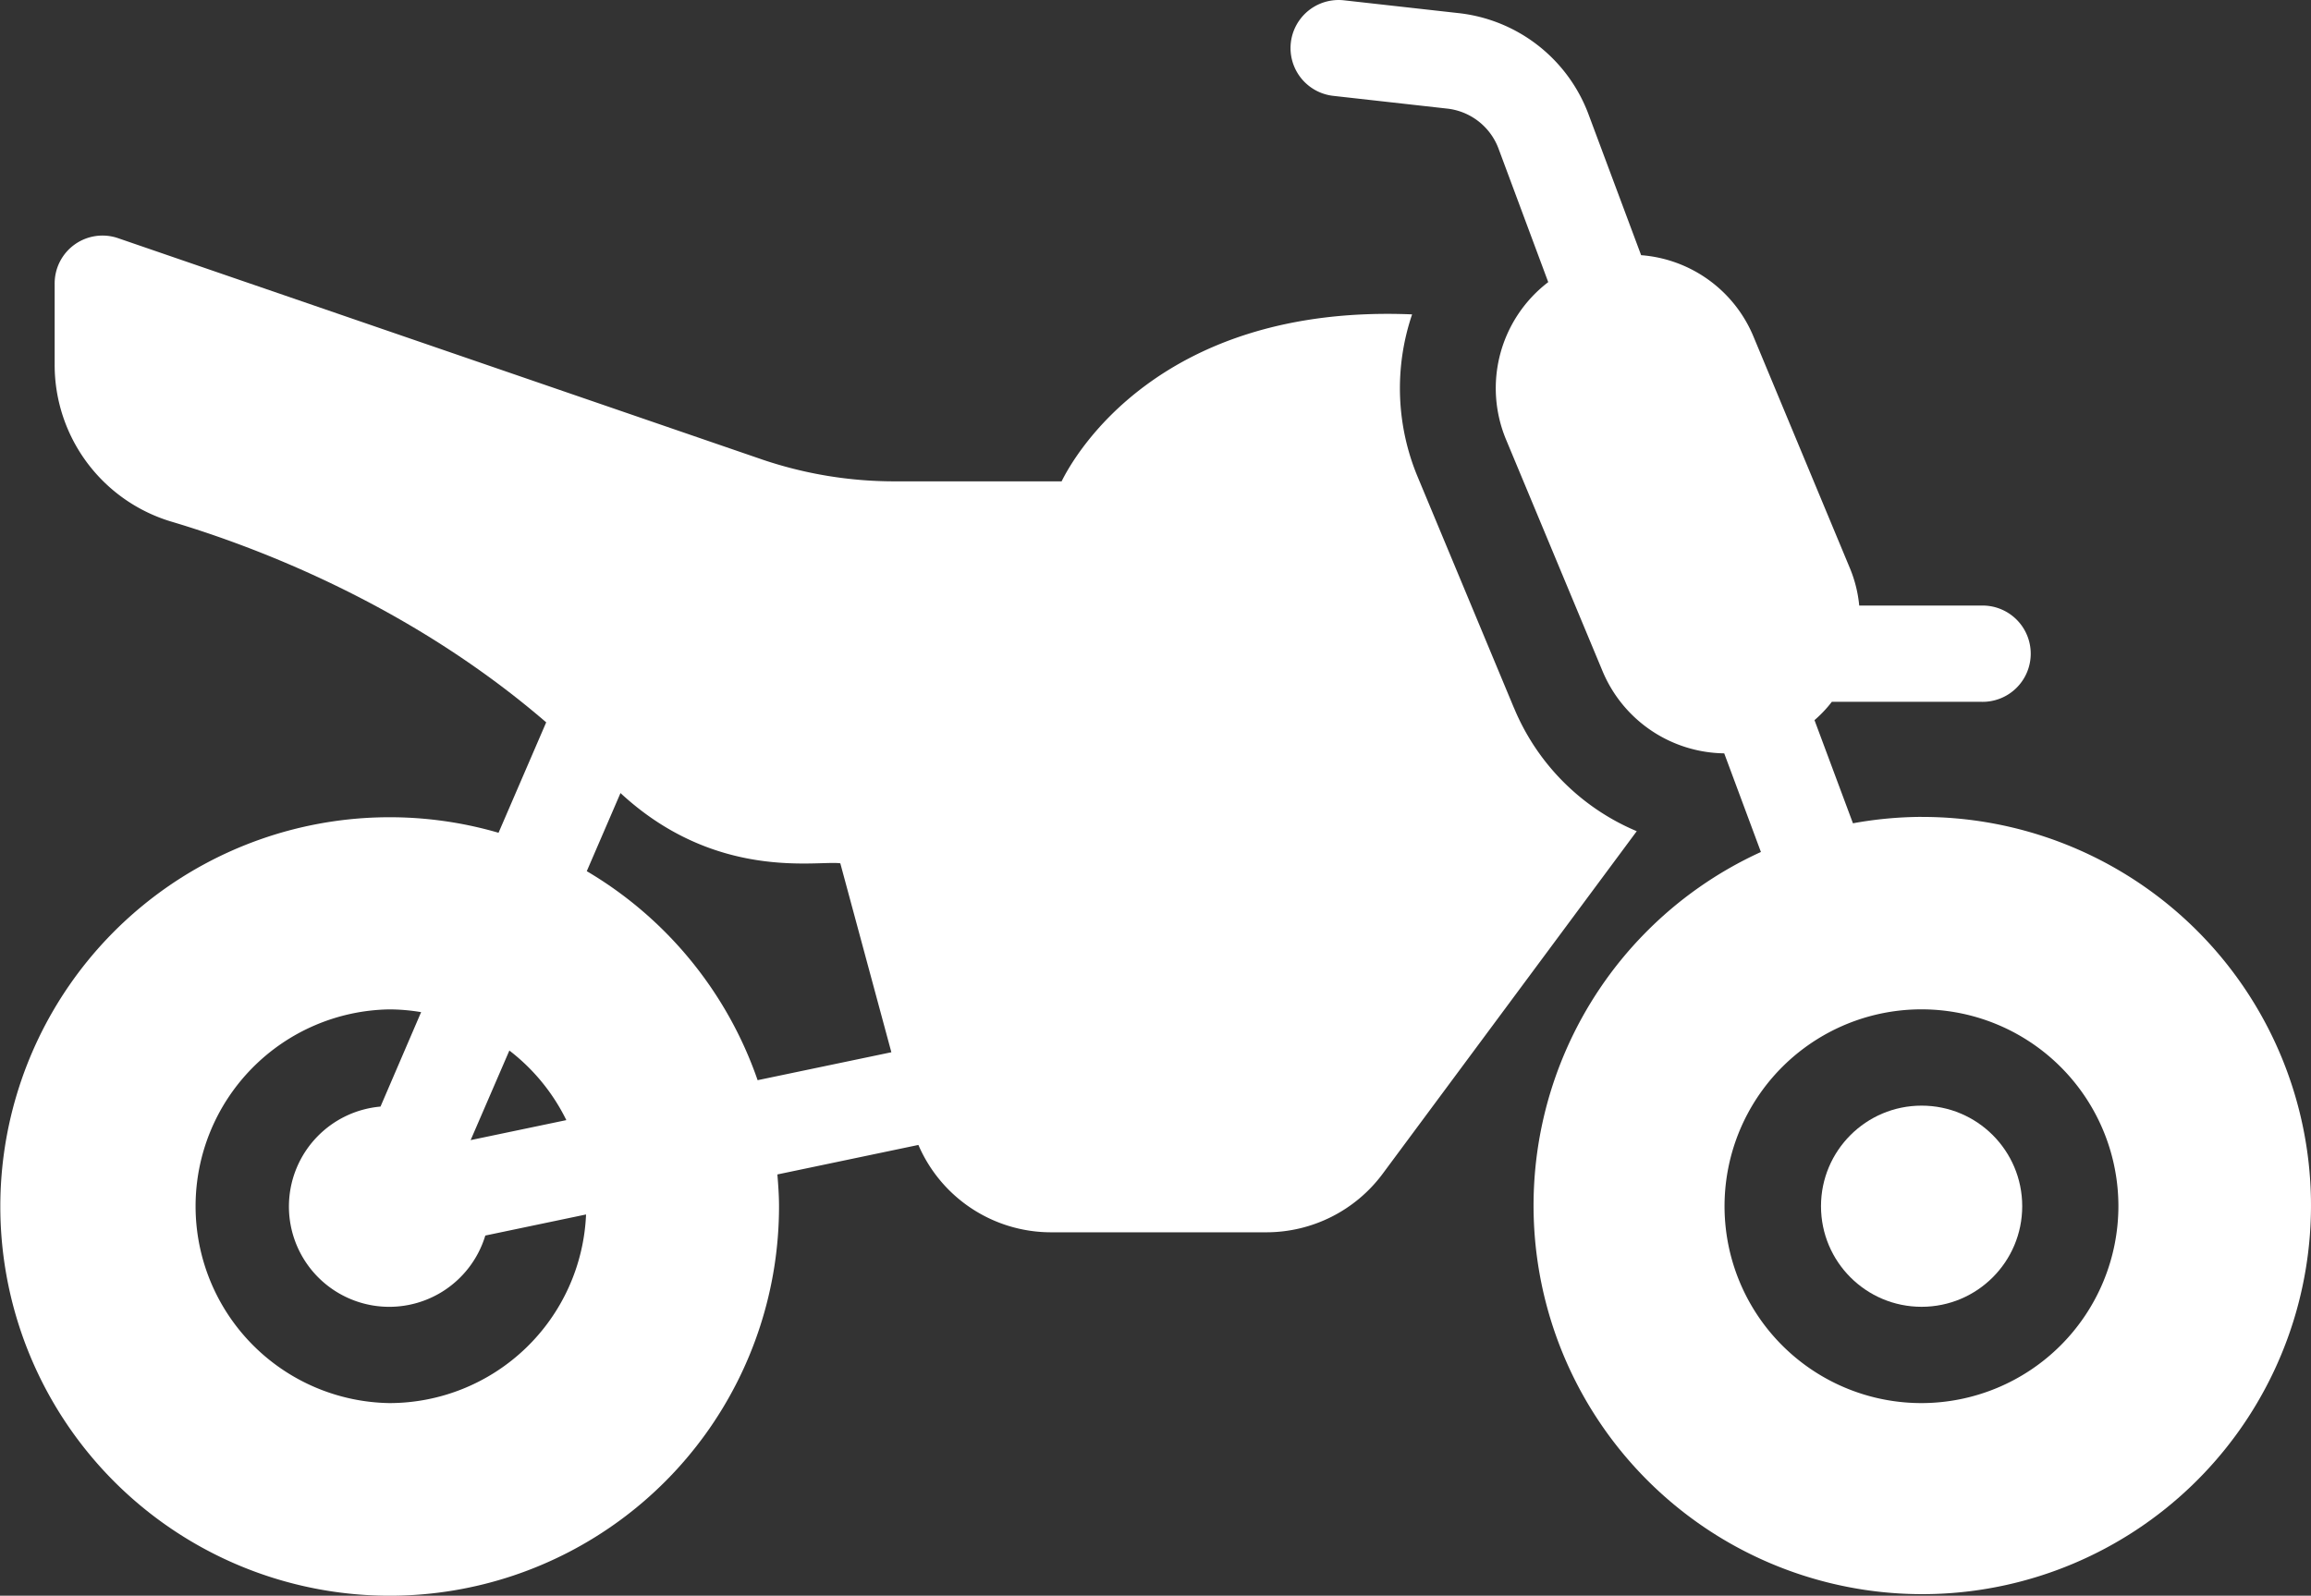
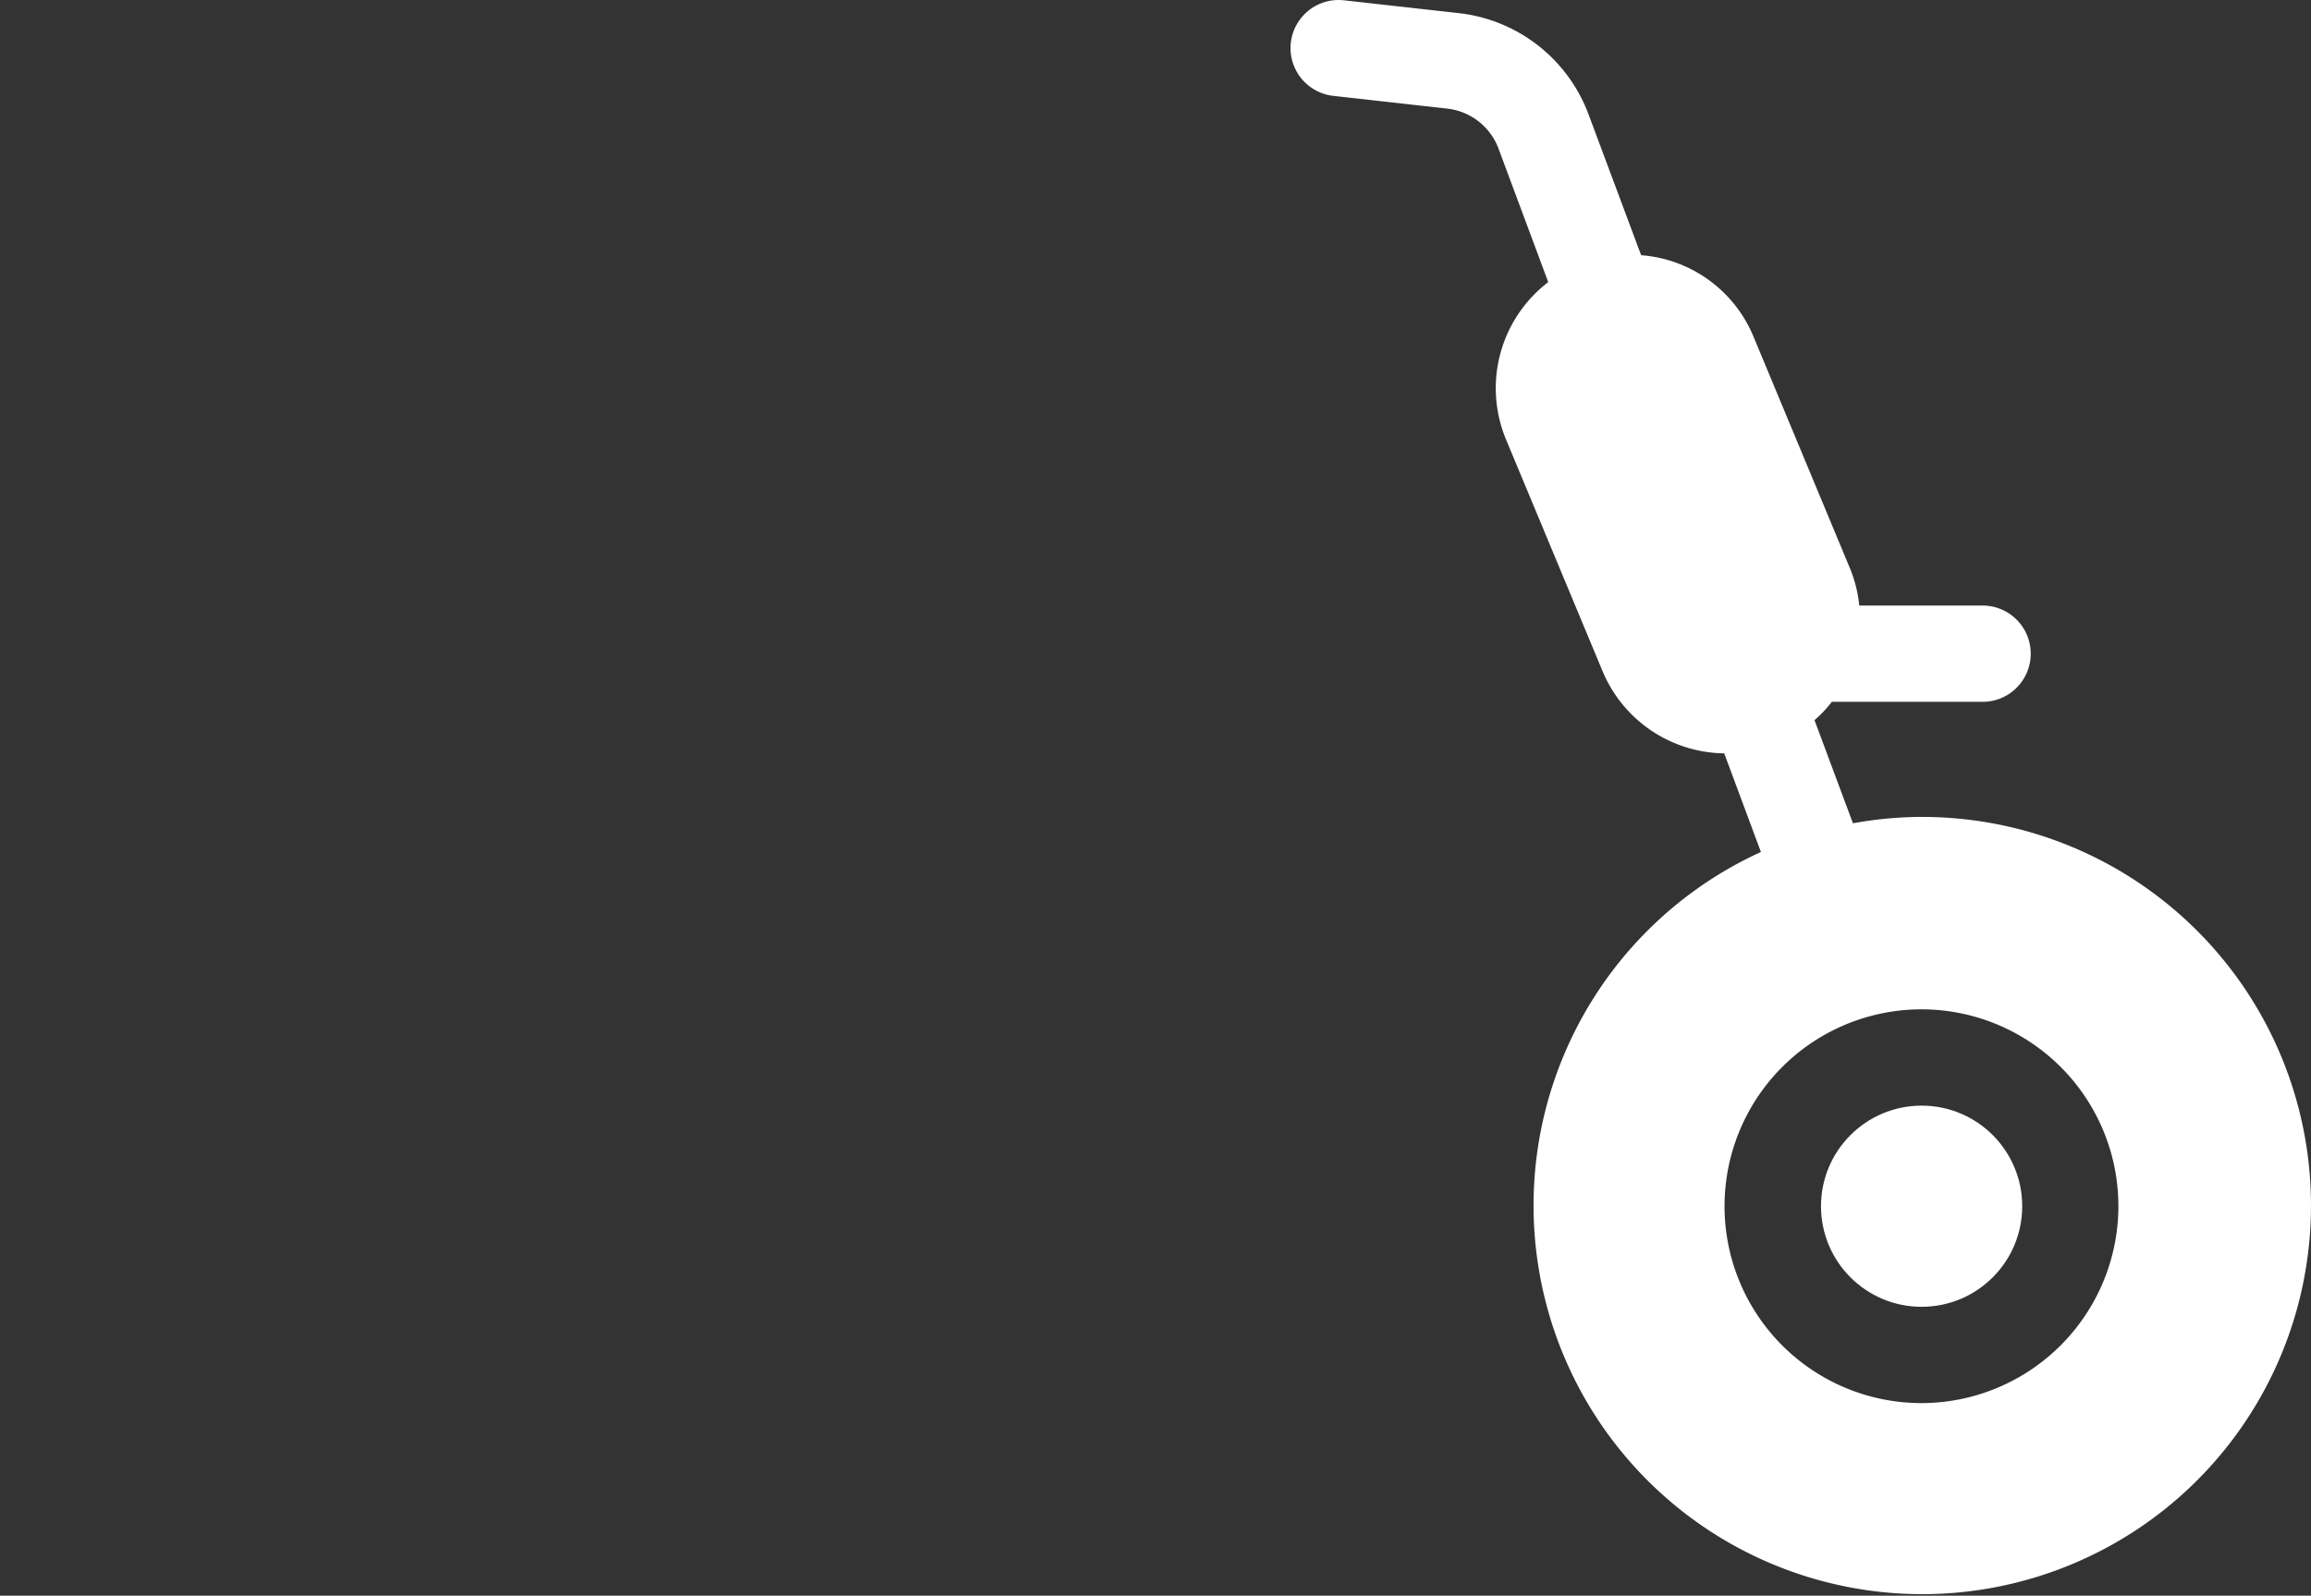
<svg xmlns="http://www.w3.org/2000/svg" id="Layer_1" data-name="Layer 1" viewBox="0 0 512 353.62">
  <rect x="0" y="0" width="512" height="353.62" fill="#333333" stroke="none" />
  <defs>
    <style>.cls-1{fill:#fff;}</style>
  </defs>
  <g id="_15_Dirt_Bike" data-name="15 Dirt Bike">
-     <path class="cls-1" d="M335.41,236.06l-21.33-51.2a51,51,0,0,1-1.23-36c-56.32-2.34-75.14,31.9-77.65,37h-37A91.14,91.14,0,0,1,169,181.07L26.24,132a10.6,10.6,0,0,0-14.13,10.07v18a36.25,36.25,0,0,0,25.7,34.67c19,5.65,53,18.5,83.2,44.53l-10.56,24.47a86.26,86.26,0,1,0,62.14,82.78c0-2.38-.17-4.73-.36-7.06l31.24-6.54a32,32,0,0,0,29.33,19.36h47.84a32.1,32.1,0,0,0,25.71-13l56.27-75.89a50.65,50.65,0,0,1-27.21-27.36ZM86.3,390.13a43.63,43.63,0,0,1,0-87.25,43.22,43.22,0,0,1,7,.61l-9,20.93A22.23,22.23,0,1,0,107.52,353l22.32-4.67A43.64,43.64,0,0,1,86.3,390.13Zm39.17-62.71-21.2,4.43L112.85,312A43.66,43.66,0,0,1,125.47,327.42Zm42.38-8.85A86.66,86.66,0,0,0,130,272.25l7.47-17.31c21.26,19.69,43.83,14.86,48.7,15.57l11.31,41.87Z" transform="translate(0 -79.19)" />
    <circle class="cls-1" cx="425.73" cy="267.31" r="22.29" />
    <path class="cls-1" d="M425.71,260.22a86.42,86.42,0,0,0-15.19,1.42L402,238.78a27.34,27.34,0,0,0,3.84-4.06h33.07a10.67,10.67,0,1,0,0-21.33h-27a28.63,28.63,0,0,0-2.08-8.32l-21.33-51.25a29.38,29.38,0,0,0-24.91-18.08L352,104.7a34.8,34.8,0,0,0-29-22.62l-25.23-2.82a10.65,10.65,0,0,0-2.4,21.17l25.28,2.83a13.76,13.76,0,0,1,11.36,8.9l11,29.55a29.59,29.59,0,0,0-9.33,34.93l21.33,51.2A29.63,29.63,0,0,0,382,246.14L390.13,268a86.12,86.12,0,1,0,35.58-7.77Zm0,129.91a43.63,43.63,0,1,1,43.62-43.63A43.68,43.68,0,0,1,425.73,390.13Z" transform="translate(0 -79.19)" />
  </g>
</svg>